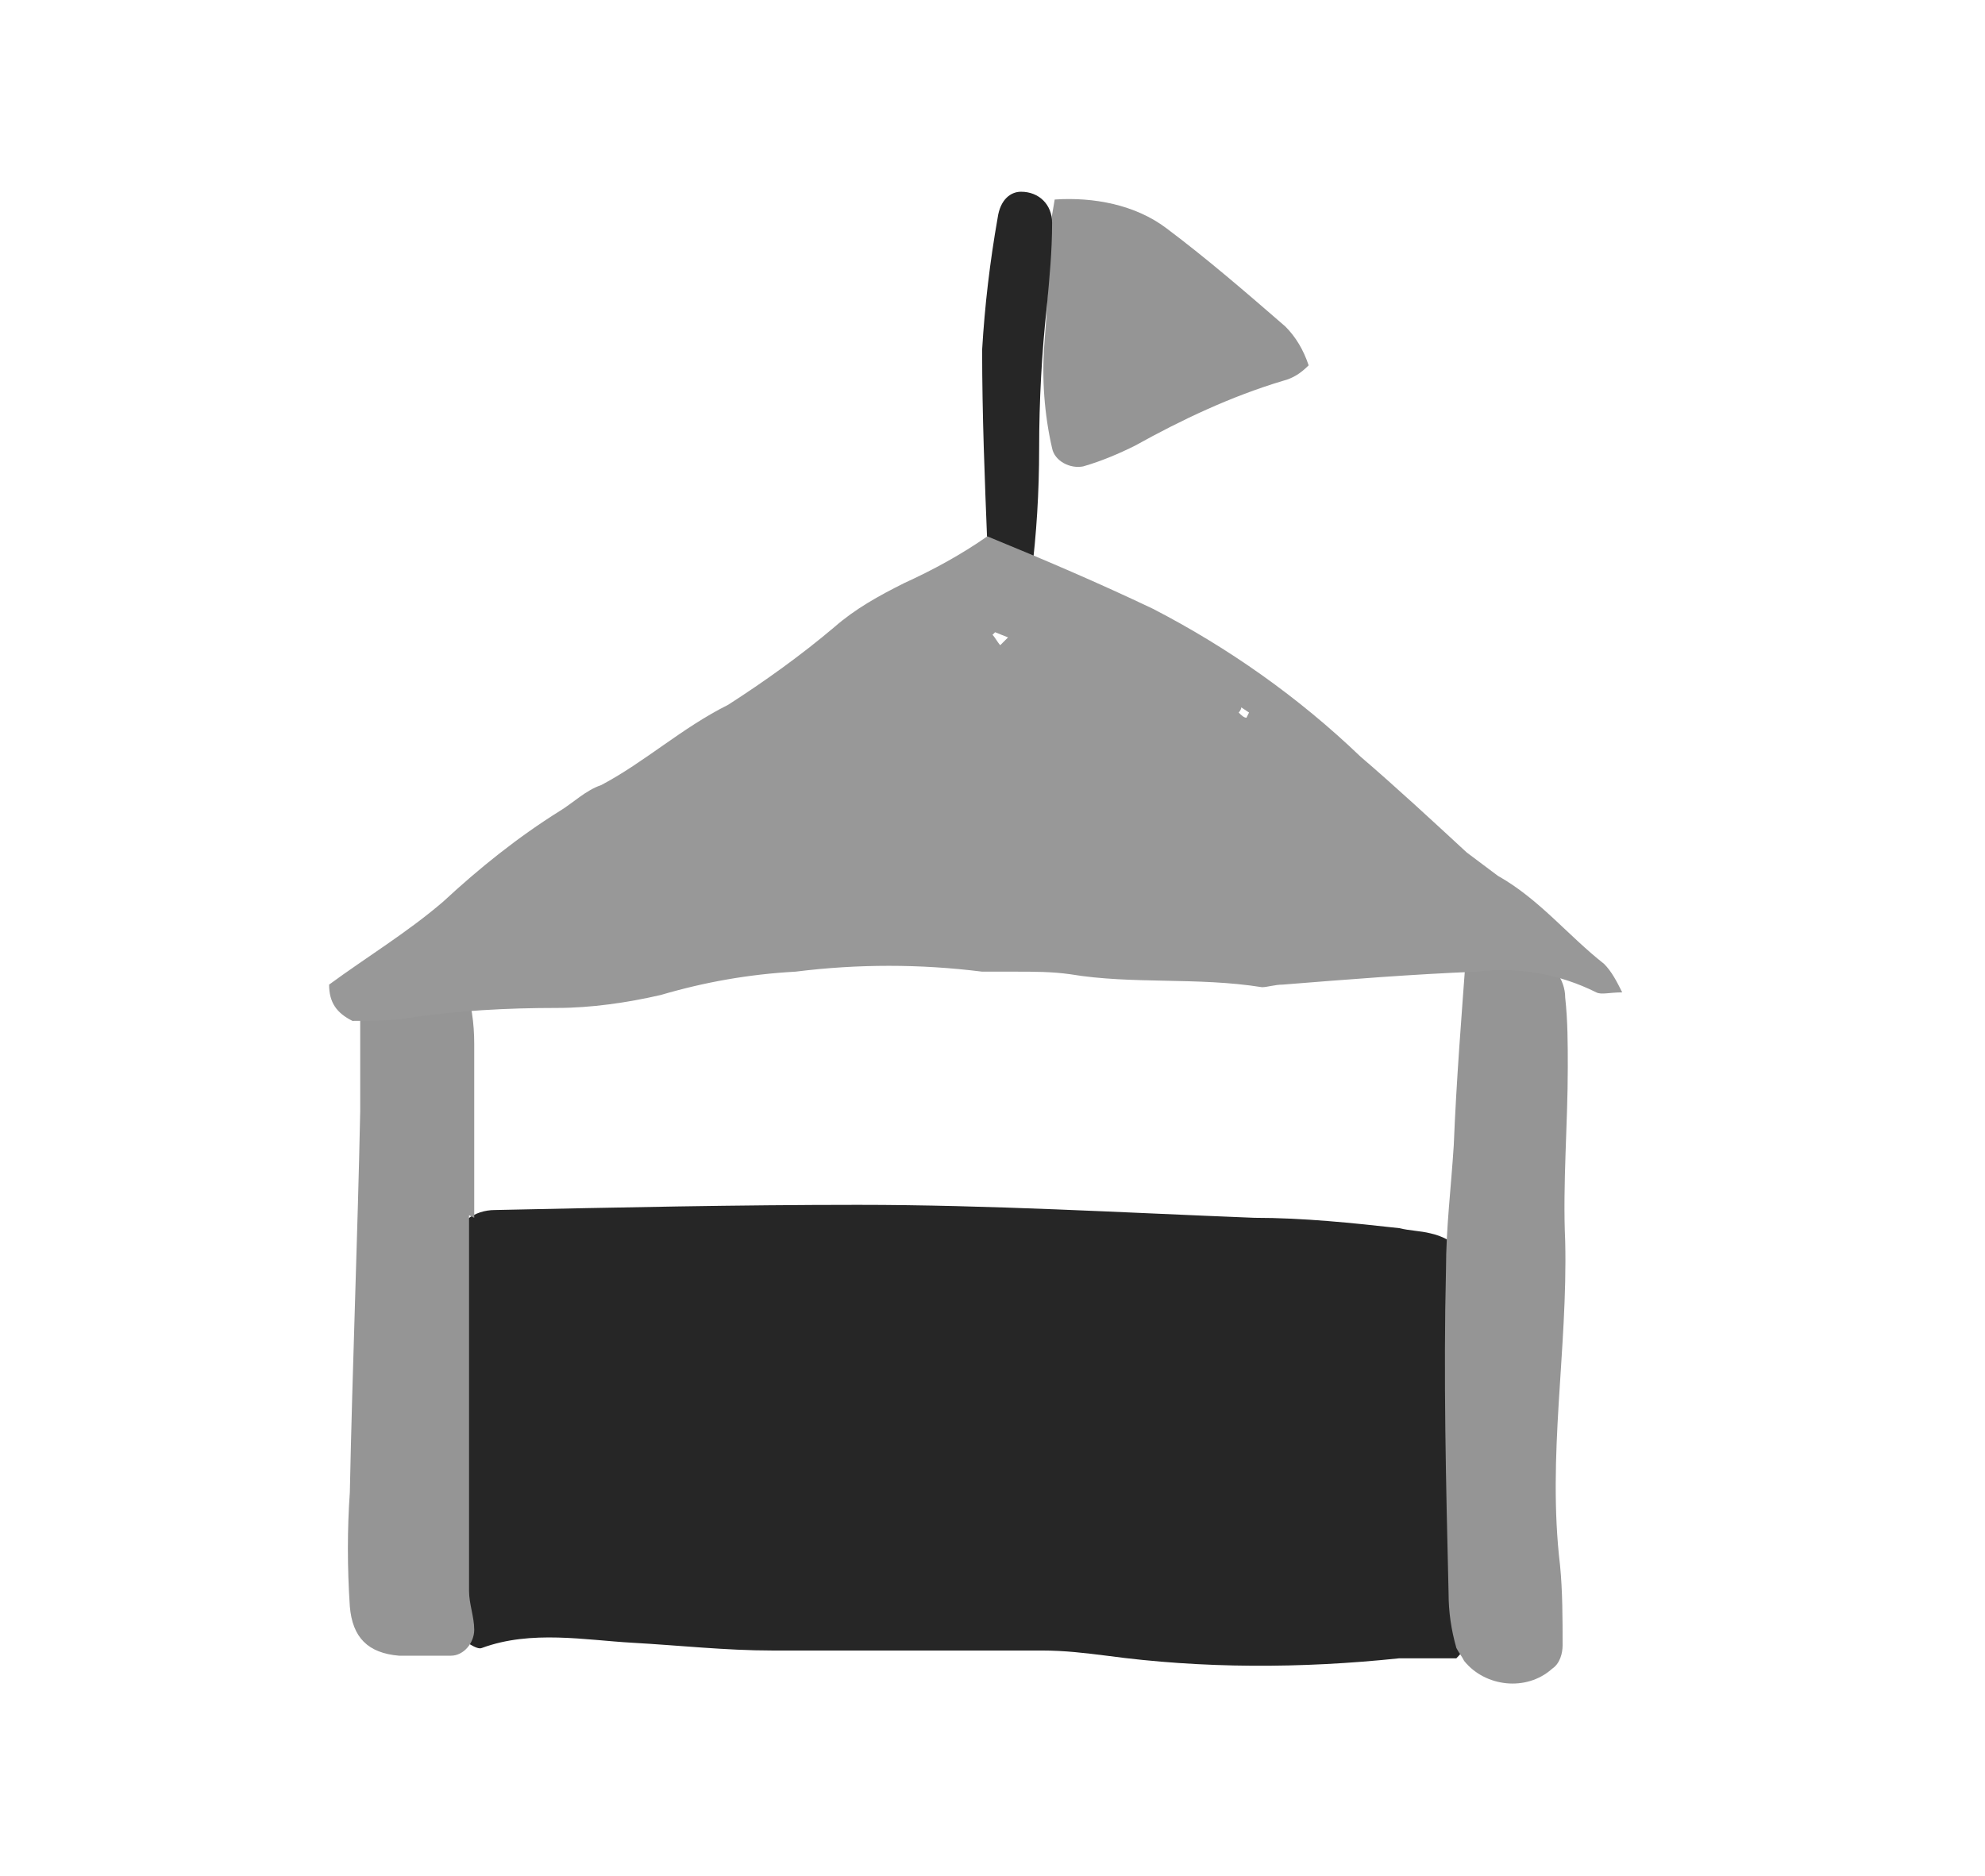
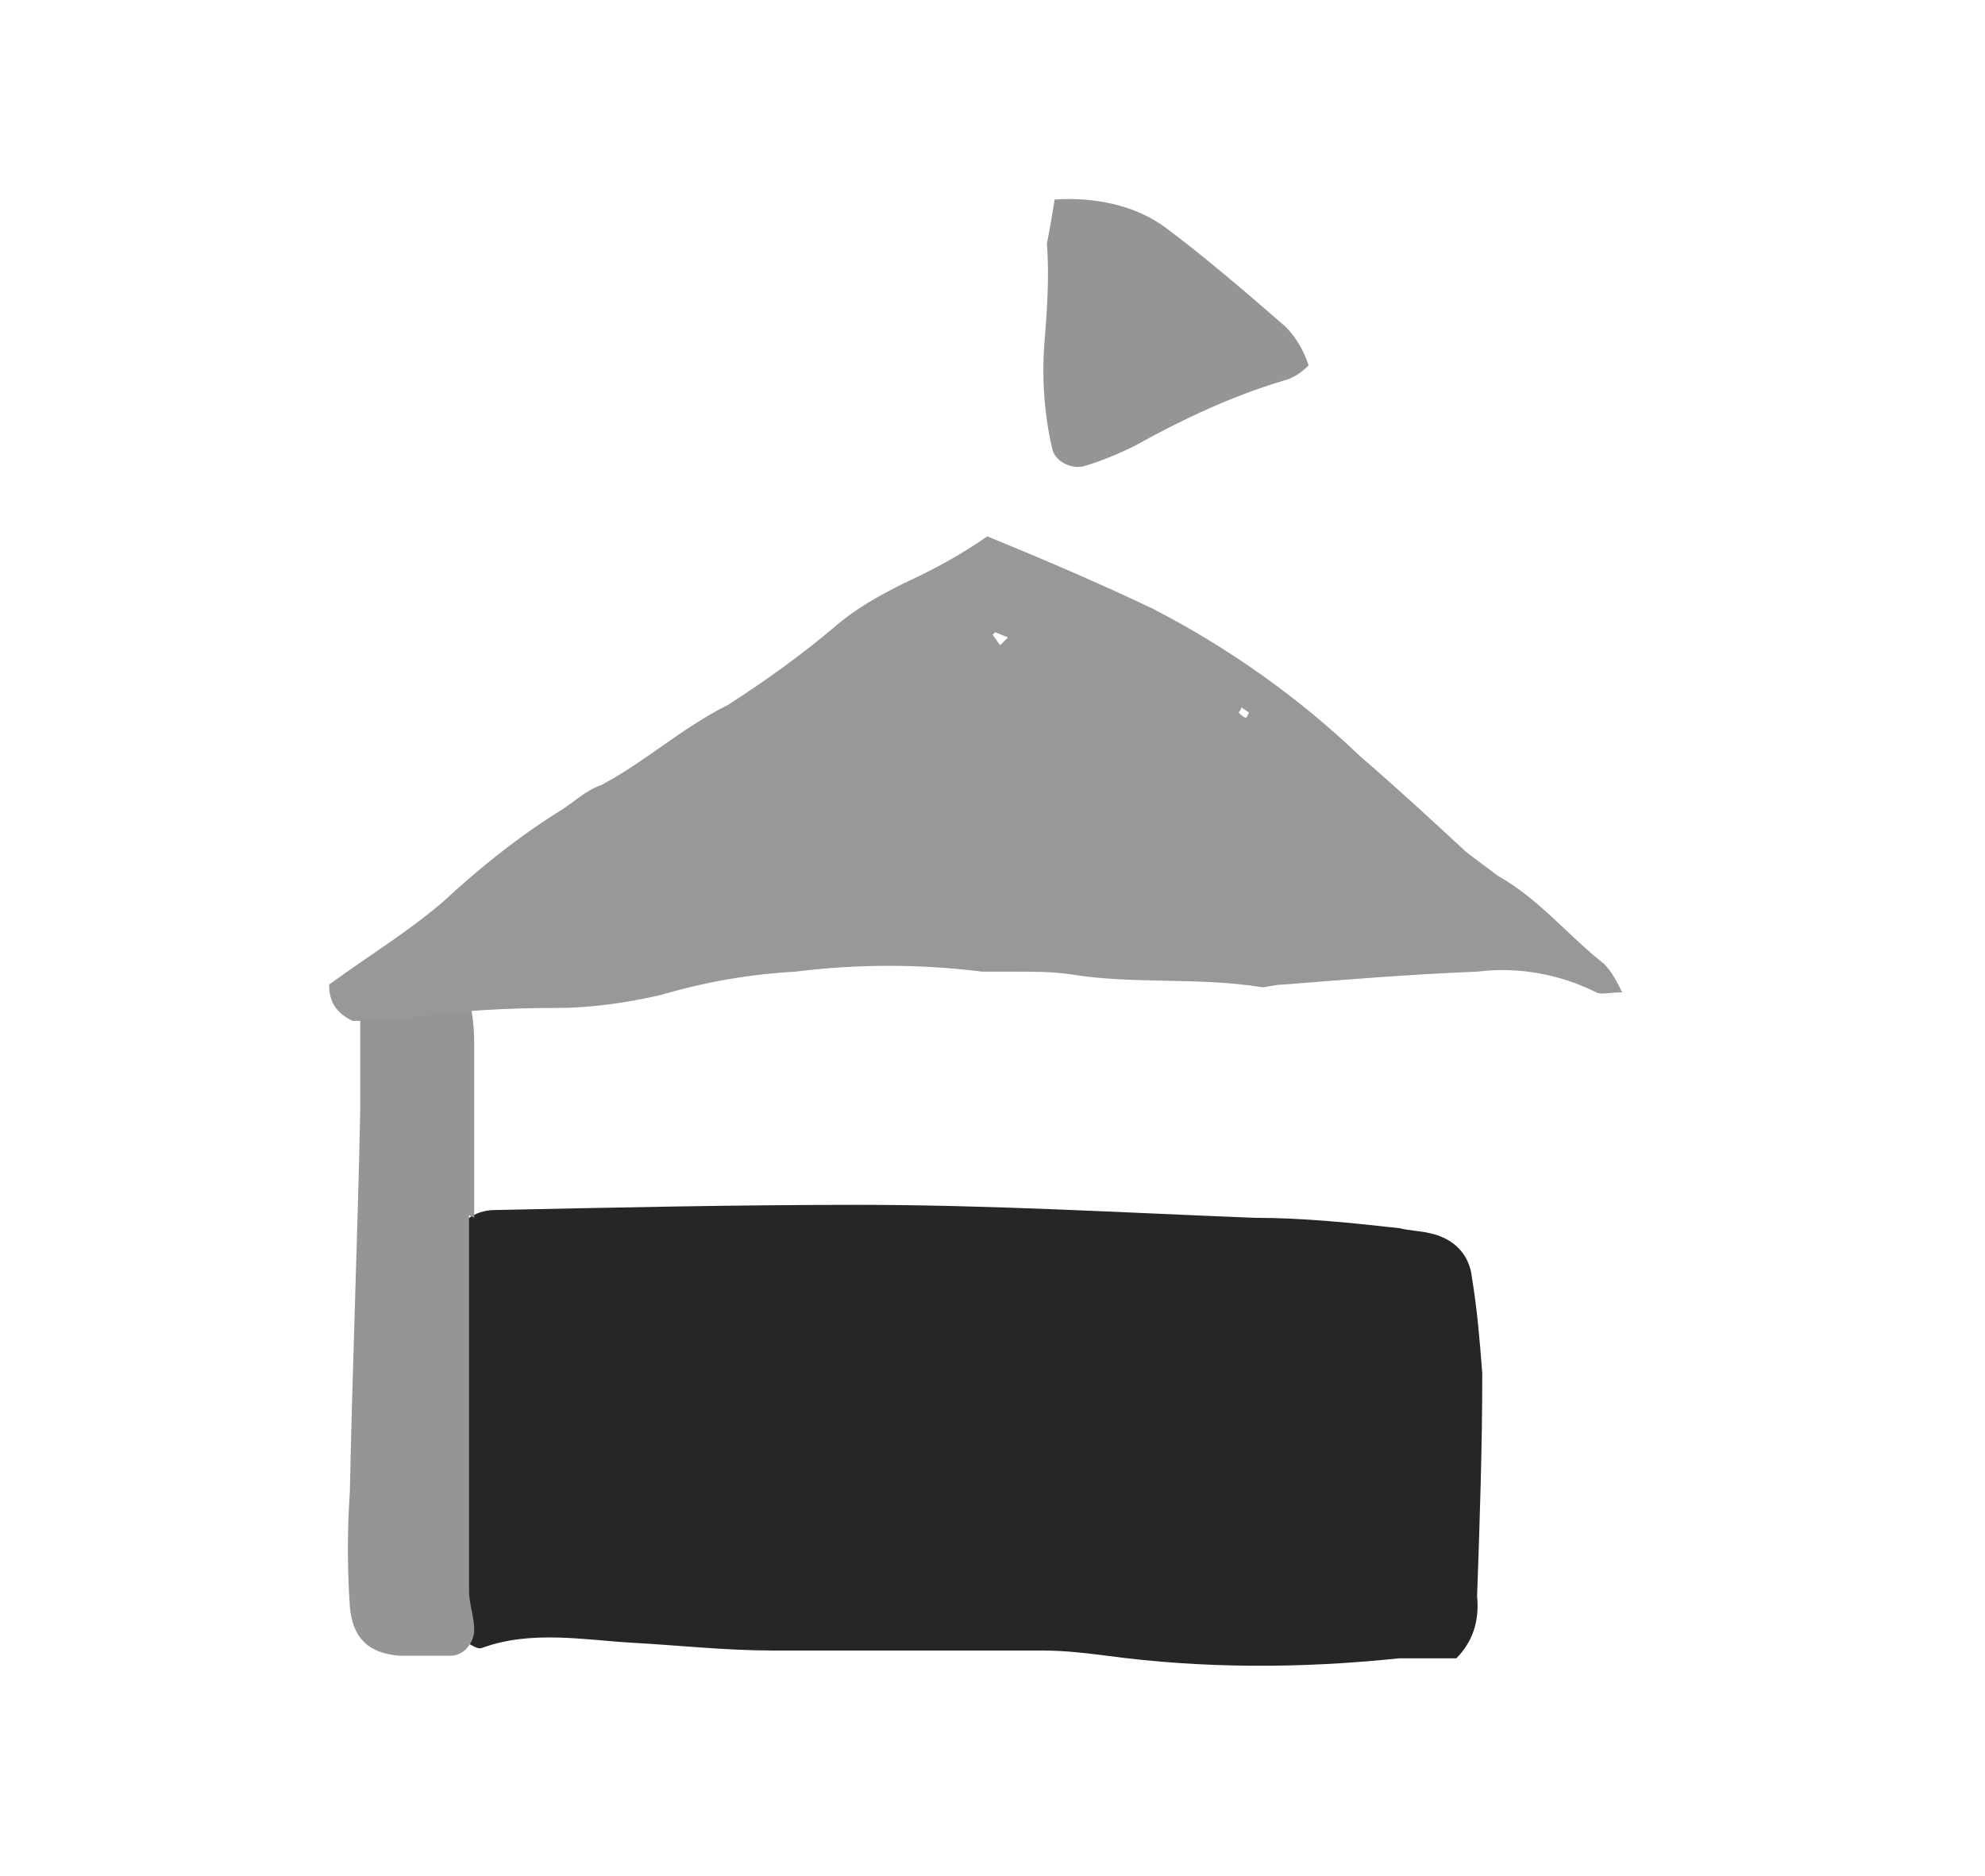
<svg xmlns="http://www.w3.org/2000/svg" version="1.1" id="レイヤー_1" x="0px" y="0px" viewBox="0 0 76.6 72.4" style="enable-background:new 0 0 76.6 72.4;" xml:space="preserve">
  <style type="text/css">
	.st0{fill:#262626;}
	.st1{fill:#959595;}
	.st2{fill:#989898;}
	.st3{fill:none;}
</style>
  <g id="Layer_2">
    <g id="レイヤー_13">
      <path class="st0" d="M56.2,64c-0.9,0-1.5,0-2.2,0c-3.8,0.4-7.6,0.4-11.3-0.1c-0.8-0.1-1.6-0.2-2.5-0.2c-3.5,0-6.9,0-10.4,0    c-1.8,0-3.6-0.2-5.4-0.3c-1.8-0.1-3.9-0.5-5.8,0.2c-0.2,0.1-0.7-0.3-1-0.5c-0.2-0.2-0.2-0.4-0.2-0.7c0-2-0.1-4-0.2-6    c0-0.8-0.1-1.6-0.2-2.5c-0.2-2,0-4,0.5-5.9c0.1-0.8,0.8-1.3,1.6-1.3c4.7-0.1,9.4-0.2,14-0.2c5.1,0,10.2,0.3,15.3,0.5    c1.9,0,3.8,0.2,5.6,0.4c0.4,0.1,0.8,0.1,1.2,0.2c0.9,0.2,1.5,0.8,1.6,1.7c0.2,1.2,0.3,2.4,0.4,3.7c0,2.9-0.1,5.8-0.2,8.6    C57.1,62.6,56.8,63.4,56.2,64z" />
      <path class="st1" d="M18.1,46.9c0,4.8,0,9.7,0,14.5c0,0.5,0.2,1,0.2,1.5c0,0.5-0.4,1-0.9,1c-0.7,0-1.3,0-2,0    c-1.2-0.1-1.8-0.7-1.9-1.9c-0.1-1.5-0.1-3,0-4.4c0.1-4.9,0.3-9.8,0.4-14.7c0-1.6,0-3.3,0-4.9c0-0.7,0.5-1.4,1.3-1.5    c1.4-0.3,2.3,0.1,2.7,1.4c0.3,0.8,0.4,1.6,0.4,2.4c0,2.2,0,4.4,0,6.7L18.1,46.9z" />
-       <path class="st1" d="M56.6,36.5c1,0.2,1.8,0.3,2.6,0.5c0.7,0.1,1.2,0.8,1.2,1.5c0.1,0.9,0.1,1.8,0.1,2.7c0,2.2-0.2,4.5-0.1,6.7    c0.1,4.2-0.7,8.3-0.2,12.5c0.1,1,0.1,2.1,0.1,3.1c0,0.3-0.1,0.7-0.4,0.9c-1,0.9-2.6,0.7-3.4-0.3c-0.1-0.2-0.2-0.3-0.3-0.5    c-0.2-0.7-0.3-1.4-0.3-2.1c-0.1-4.2-0.2-8.4-0.1-12.5c0-1.6,0.2-3.2,0.3-4.8C56.2,41.7,56.4,39.2,56.6,36.5z" />
      <path class="st1" d="M40.7,7.7c1.5-0.1,3.1,0.2,4.3,1.1c1.6,1.2,3.1,2.5,4.6,3.8c0.4,0.4,0.7,0.9,0.9,1.5c-0.3,0.3-0.6,0.5-1,0.6    c-2,0.6-3.9,1.5-5.7,2.5c-0.6,0.3-1.3,0.6-2,0.8c-0.5,0.1-1.1-0.2-1.2-0.7c0,0,0,0,0,0c-0.3-1.3-0.4-2.7-0.3-4    c0.1-1.3,0.2-2.6,0.1-3.9C40.5,8.9,40.6,8.3,40.7,7.7z" />
-       <path class="st0" d="M39.8,22.2c-1.5-0.3-1.6-0.4-1.7-1.2c-0.1-2.5-0.2-5-0.2-7.5c0.1-1.7,0.3-3.4,0.6-5.1c0.1-0.7,0.5-1,0.9-1    c0.7,0,1.2,0.5,1.2,1.2c0,1.1-0.1,2.1-0.2,3.2c-0.2,1.8-0.3,3.7-0.3,5.5C40.1,19,40,20.6,39.8,22.2z" />
      <path class="st2" d="M12.7,38c1.5-1.1,3-2,4.4-3.2c1.4-1.3,2.9-2.5,4.5-3.5c0.5-0.3,1-0.8,1.6-1c1.7-0.9,3.1-2.2,4.9-3.1    c1.4-0.9,2.8-1.9,4.1-3c0.8-0.7,1.7-1.2,2.7-1.7c1.1-0.5,2.2-1.1,3.2-1.8c2.2,0.9,4.3,1.8,6.4,2.8c2.9,1.5,5.6,3.4,8,5.7    c1.4,1.2,2.8,2.5,4.1,3.7c0.4,0.3,0.8,0.6,1.2,0.9c1.6,0.9,2.7,2.3,4.1,3.4c0.3,0.3,0.5,0.7,0.7,1.1c-0.5,0-0.8,0.1-1,0    c-1.4-0.7-3-1-4.6-0.8c-2.5,0.1-5,0.3-7.5,0.5c-0.3,0-0.6,0.1-0.8,0.1c-2.5-0.4-5-0.1-7.4-0.5c-0.7-0.1-1.4-0.1-2.1-0.1    c-0.4,0-0.9,0-1.3,0c-2.4-0.3-4.8-0.3-7.2,0c-1.8,0.1-3.5,0.4-5.2,0.9c-1.3,0.3-2.7,0.5-4,0.5c-1.9,0-3.9,0.1-5.8,0.4    c-0.7,0.1-1.4,0.1-2.1,0.1C13,39.1,12.7,38.7,12.7,38z M48.2,27.5l-0.3-0.2c0,0.1-0.1,0.2-0.1,0.2c0.1,0.1,0.2,0.2,0.3,0.2    L48.2,27.5z M38.9,24.6l-0.5-0.2c0,0-0.1,0.1-0.1,0.1c0.1,0.1,0.2,0.3,0.3,0.4L38.9,24.6z" />
    </g>
  </g>
  <rect class="st3" width="76.6" height="72.4" />
</svg>